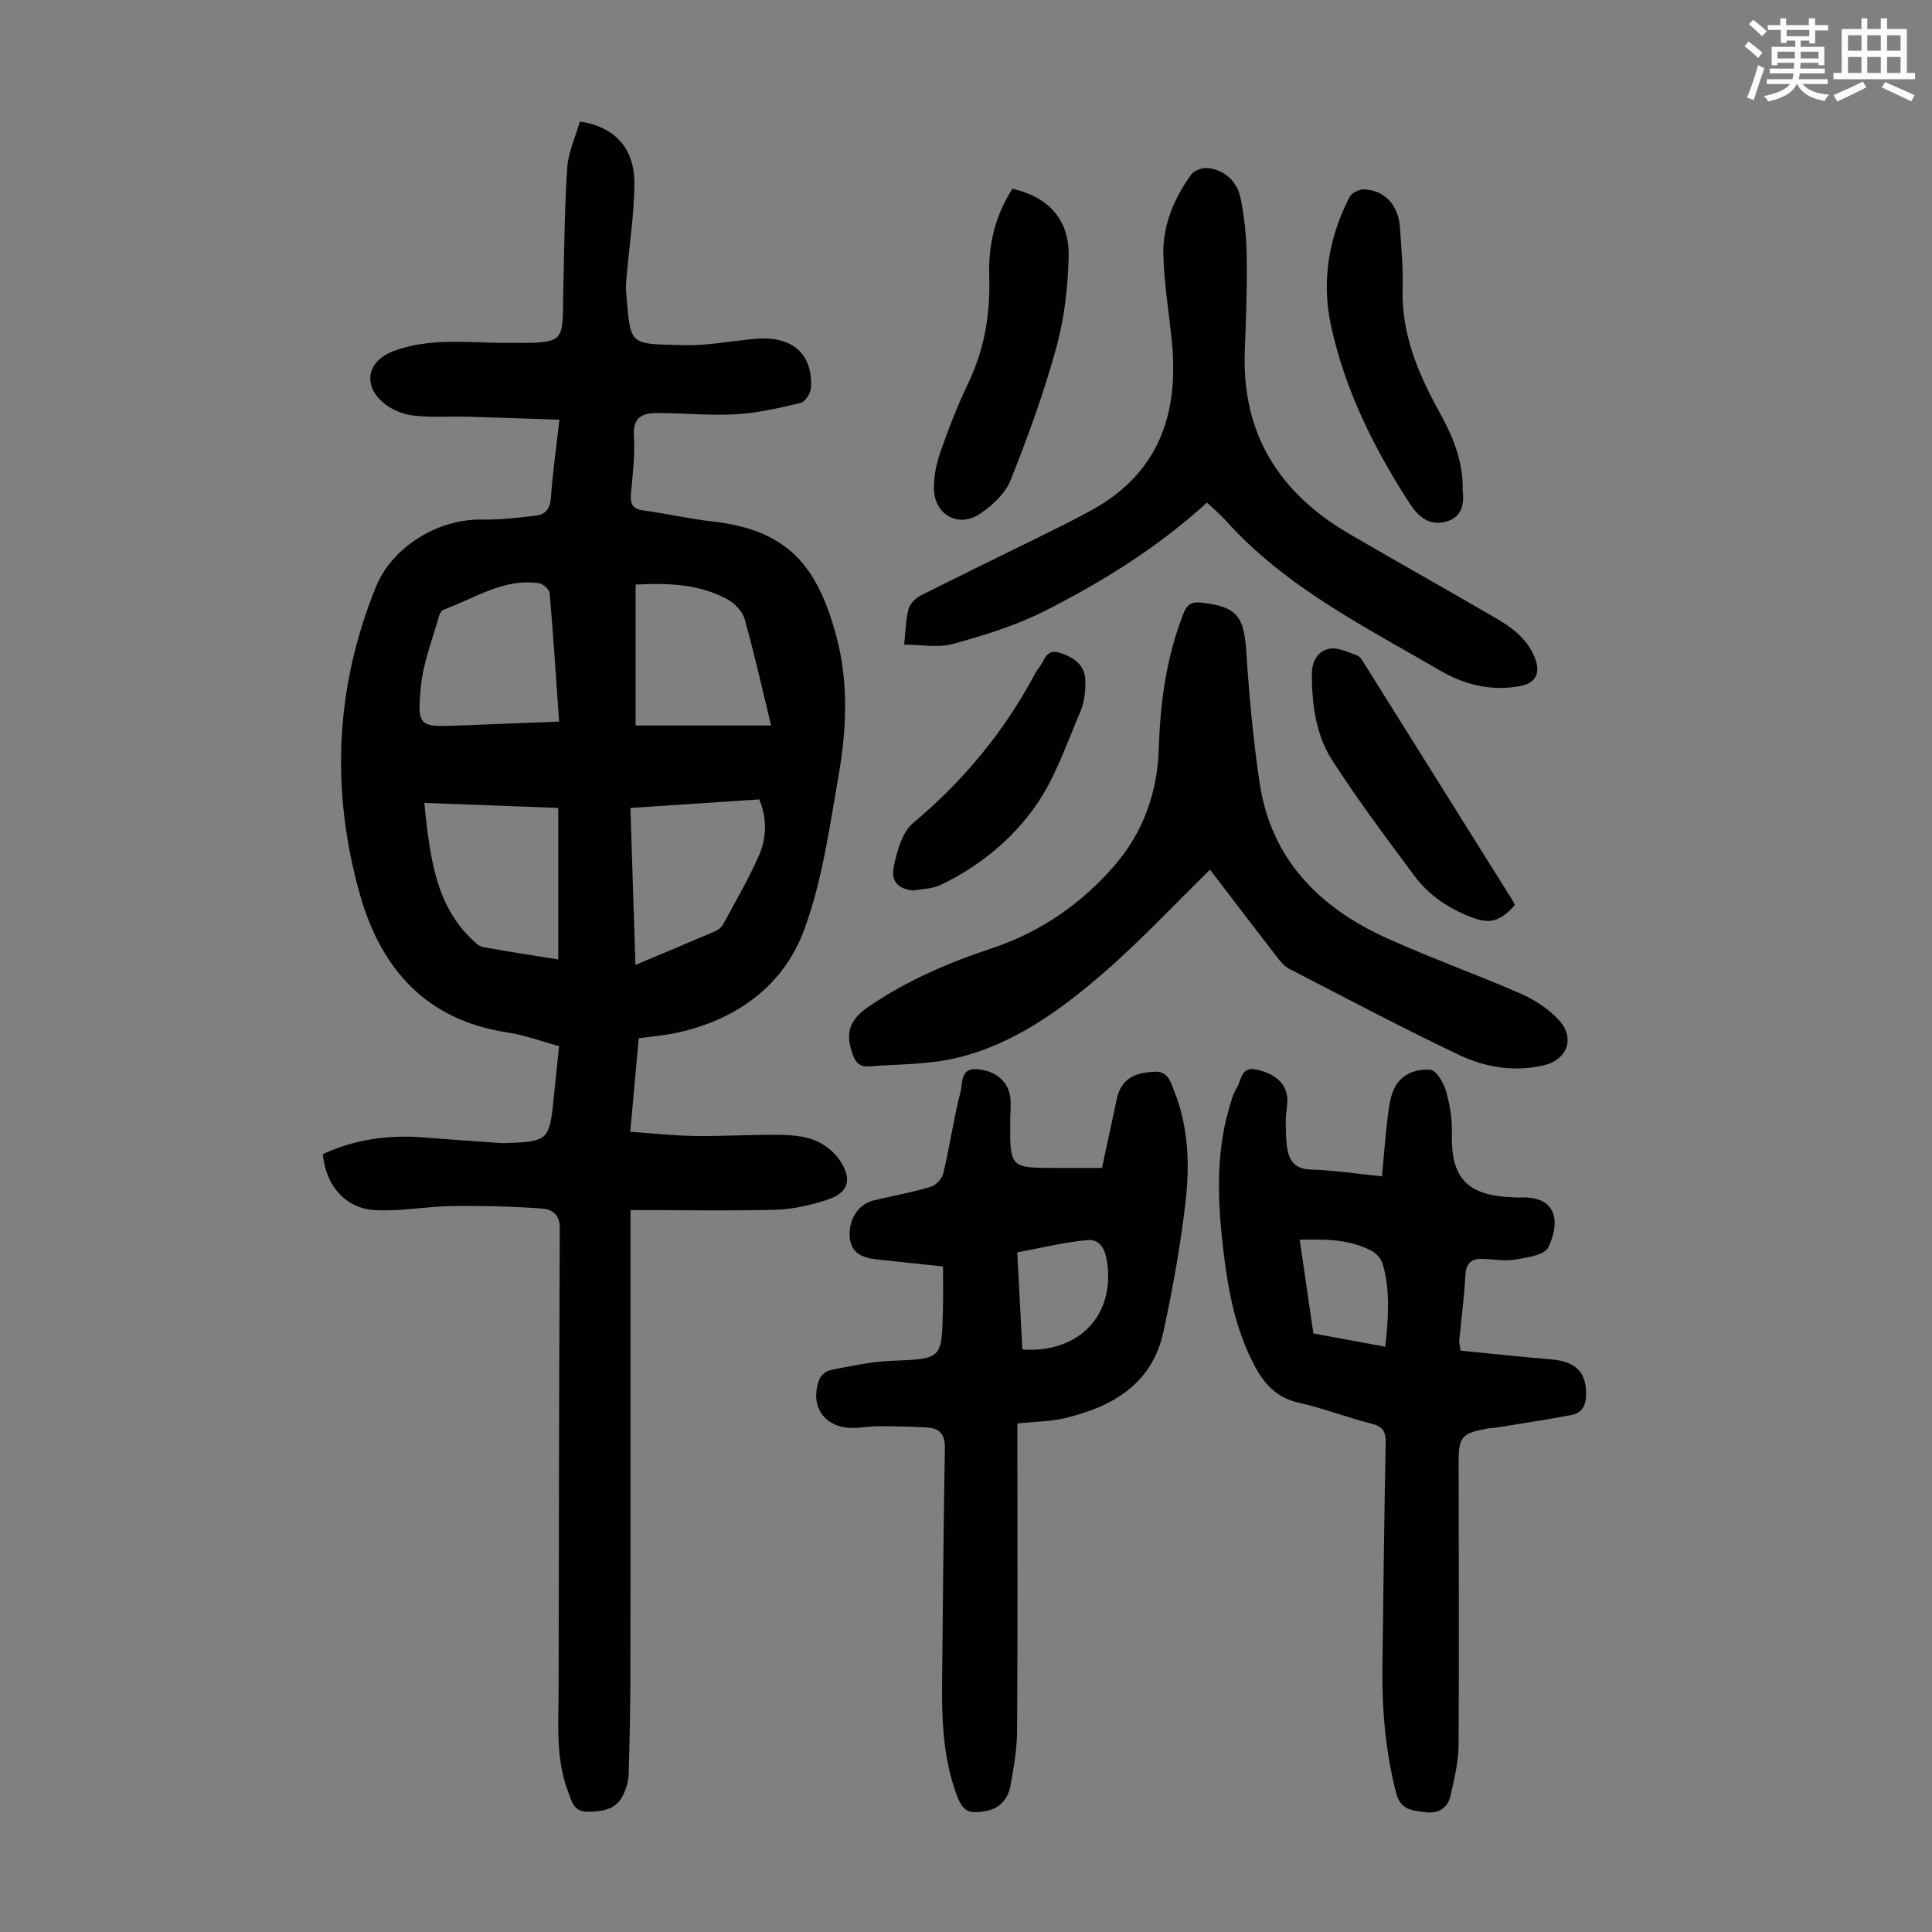
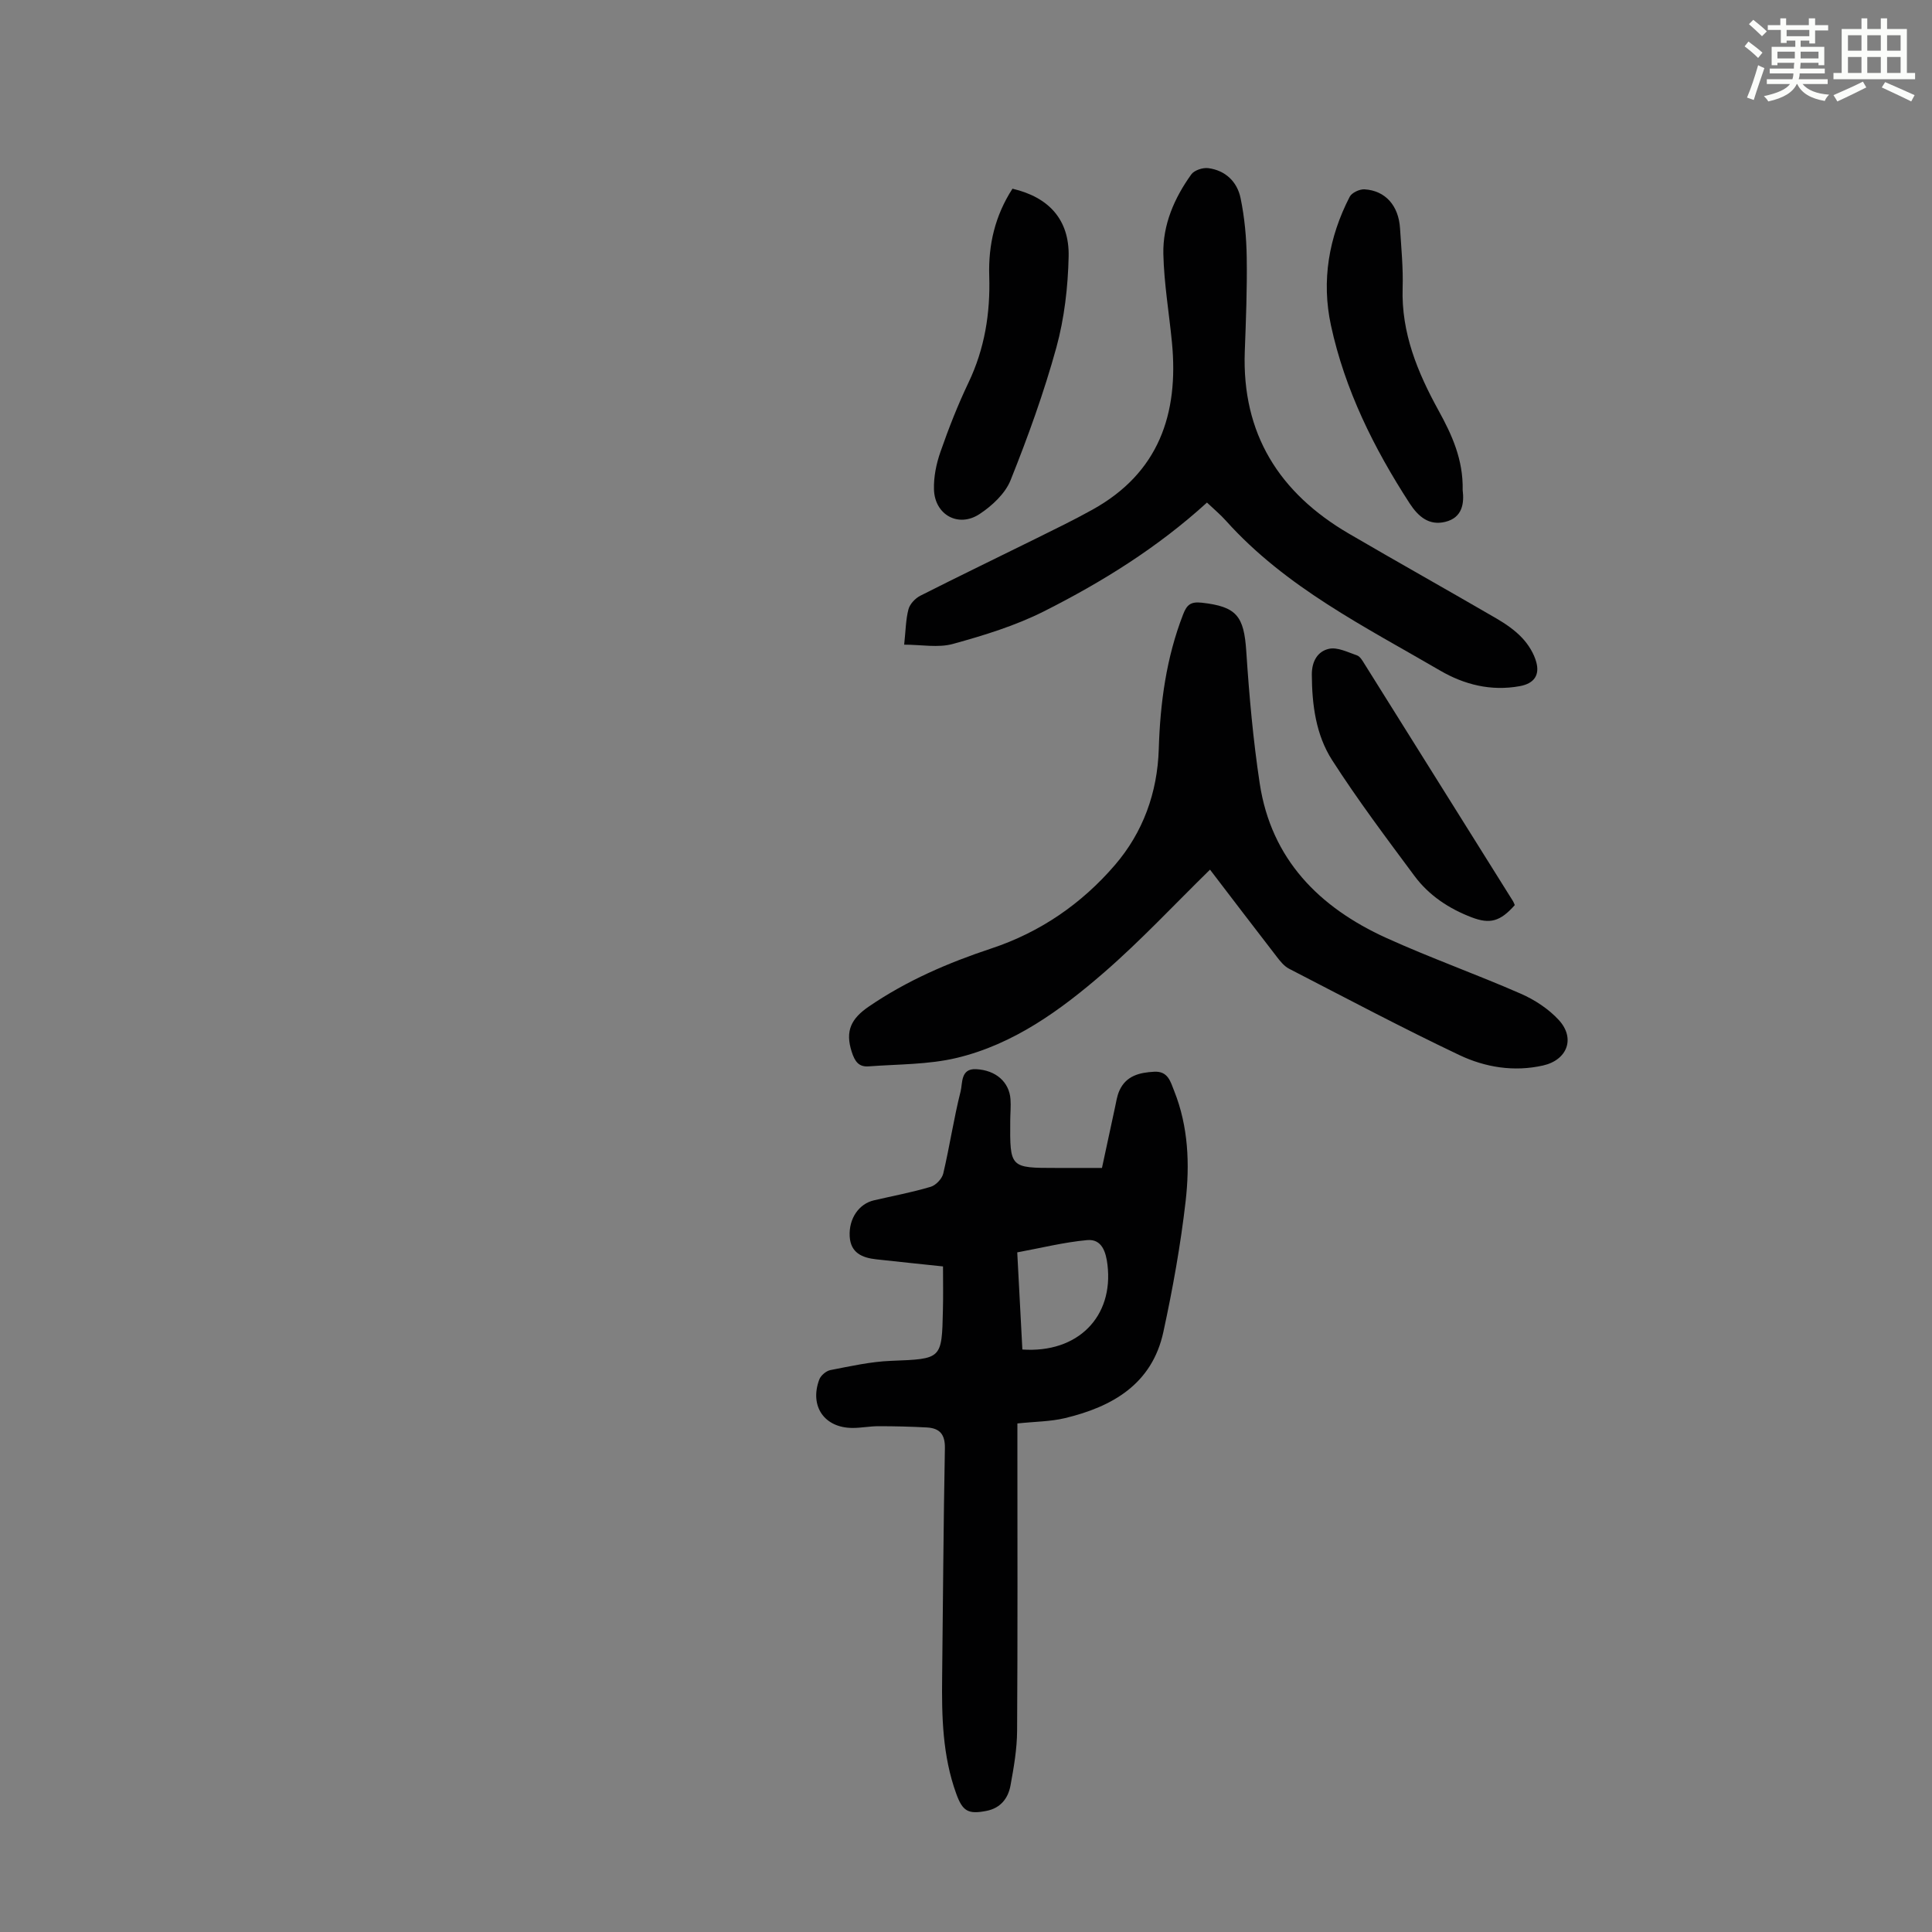
<svg xmlns="http://www.w3.org/2000/svg" enable-background="new 0 0 400 400" viewBox="0 0 400 400">
  <rect x="0" y="0" width="400" height="400" fill="#808080" stroke="none" />
  <path d="m361.2 9.6.8-1c.9.7 1.9 1.4 2.9 2.3l-.9 1.1c-1-1-2-1.8-2.8-2.4zm.5 10.6c.9-2.1 1.6-4.3 2.3-6.7.4.2.8.4 1.3.6-.7 2.1-1.5 4.3-2.2 6.6zm.4-15.2.9-.9c1 .8 2 1.6 2.8 2.4l-1 1c-.9-.9-1.8-1.7-2.7-2.5zm12.5-1.2h1.2v1.4h2.7v1.1h-2.7v2.7h-1.2v-.6h-1.8v1.3h4.9v3.8h-1.2v-.5h-3.7c0 .4-.1.9-.1 1.2h5.1v1h-5.2c0 .5-.1.9-.2 1.2h6v1h-5.2c1.1 1.3 2.9 2 5.5 2.2-.4.4-.7.8-.9 1.3-2.9-.5-4.8-1.6-5.7-3.5h-.1c-.8 1.7-2.7 2.9-5.9 3.6-.2-.4-.6-.8-.9-1.1 2.8-.6 4.6-1.4 5.4-2.5h-4.8v-1h5.3c.1-.3.2-.7.2-1.2h-4.9v-1h5c0-.4 0-.8.1-1.2h-3.5v.5h-1.2v-3.8h4.9v-1.3h-1.8v.5h-1.2v-2.7h-2.7v-1h2.6v-1.4h1.2v1.4h4.7v-1.4zm-6.6 8.3h3.6c0-.4 0-.9 0-1.4h-3.6zm1.9-4.6h4.7v-1.3h-4.7zm6.6 3.2h-3.7v1.4h3.7z" fill="#fbfcfa" />
  <path d="m385.3 3.8h1.3v2.2h2.8v-2.2h1.3v2.2h4.1v9.1h1.7v1.3h-16.9v-1.3h1.7v-9.1h4.1v-2.2zm.4 13.1.7 1.2c-1.8.9-3.8 1.9-6 2.9-.2-.4-.5-.8-.8-1.3 2.3-1 4.3-1.9 6.1-2.8zm-3.1-6.4h2.8v-3.2h-2.8zm0 4.6h2.8v-3.3h-2.8zm4-4.6h2.8v-3.2h-2.8zm0 4.6h2.8v-3.3h-2.8zm3.7 1.9c2.1.9 4.1 1.8 6.1 2.7l-.7 1.3c-2.2-1.1-4.2-2-6.1-2.9zm3.2-9.7h-2.8v3.2h2.8zm-2.8 7.8h2.8v-3.3h-2.8z" fill="#fbfcfa" />
  <g fill="#010102">
-     <path d="m130.54 250.53v4.35c0 30.56.02 61.12-.02 91.69-.01 6.93-.16 13.86-.37 20.79-.04 1.41-.49 2.89-1.09 4.18-1.44 3.11-4.19 3.52-7.31 3.56-3 .04-3.36-2.14-4.09-4.03-2.7-6.99-2.01-14.33-2-21.58.04-31.79.09-63.58.24-95.37.01-2.8-1.83-3.78-3.67-3.91-6.2-.43-12.43-.6-18.64-.51-5.34.07-10.7 1.15-15.99.84-6.16-.37-10.17-5.12-10.76-11.59 6.57-3.04 13.51-4.04 20.76-3.46 5.35.43 10.71.78 16.06 1.16.56.04 1.12.01 1.68-.01 7.94-.3 8.44-.77 9.22-8.57.36-3.67.77-7.34 1.2-11.48-3.6-.97-7.17-2.3-10.85-2.86-16.71-2.56-26.06-13.2-30.38-28.5-6.08-21.51-5.18-42.92 3.32-63.77 3.39-8.31 12.9-14.04 21.88-13.89 3.76.06 7.55-.37 11.29-.83 1.92-.23 2.89-1.46 3.04-3.68.35-5.12 1.09-10.21 1.76-16.16-6.39-.21-12.57-.45-18.76-.62-3.8-.1-7.63.19-11.39-.23-2.1-.24-4.41-1.15-6.06-2.47-4.63-3.72-3.65-8.81 1.81-10.87 7.48-2.82 15.2-1.75 22.9-1.72 13.4.04 12.02.34 12.31-11.2.22-8.37.24-16.75.81-25.09.22-3.25 1.72-6.4 2.62-9.55 7.26 1.1 11.38 5.6 11.29 13.03-.07 6.13-1.01 12.25-1.55 18.37-.12 1.33-.28 2.69-.16 4.02.98 11.12.33 10.61 11.97 10.89 4.88.12 9.79-.86 14.69-1.3 7.66-.7 12.02 3.03 11.6 10.14-.07 1.12-1.19 2.89-2.12 3.11-4.41 1.06-8.9 2.1-13.4 2.36-5.45.31-10.95-.26-16.42-.26-2.94 0-4.97.89-4.72 4.73.26 3.99-.26 8.05-.61 12.06-.17 2.03.31 3.07 2.53 3.37 4.76.64 9.46 1.75 14.23 2.28 15.72 1.74 21.91 9.22 25.82 23.99 2.51 9.48 2.06 19.16.4 28.67-1.85 10.66-3.36 21.58-7.02 31.66-4.27 11.74-13.92 18.76-26.28 21.52-2.6.58-5.28.78-8.07 1.17-.58 6.41-1.14 12.62-1.75 19.36 4.66.32 8.97.81 13.29.87 5.82.08 11.64-.3 17.45-.24 2.54.03 5.25.23 7.55 1.17 2.03.83 4.08 2.49 5.25 4.33 2.46 3.88 1.55 6.52-2.75 7.94-3.45 1.14-7.15 1.98-10.77 2.08-9.78.25-19.6.06-29.97.06zm-42.69-84.3c.23 2.16.39 3.92.62 5.67 1.09 8.28 2.73 16.34 9.12 22.47.7.67 1.5 1.54 2.37 1.7 5.14.95 10.31 1.72 15.62 2.58 0-10.61 0-20.9 0-31.38-9.26-.35-18.28-.69-27.73-1.04zm27.91-16.83c-.65-9.25-1.21-17.94-1.97-26.61-.07-.76-1.35-1.92-2.2-2.04-7.33-1.08-13.28 3.13-19.71 5.46-.43.15-.83.78-.97 1.26-1.35 4.93-3.33 9.8-3.79 14.82-.75 8.19-.33 8.23 7.88 7.92 6.78-.26 13.57-.53 20.76-.81zm15.83.81h28.06c-1.85-7.58-3.46-14.88-5.49-22.06-.46-1.61-2.09-3.3-3.63-4.12-5.89-3.15-12.31-3.34-18.93-3-.01 9.83-.01 19.32-.01 29.18zm-1.07 17.07c.35 10.91.69 21.51 1.04 32.49 5.84-2.45 11.19-4.67 16.5-6.96.67-.29 1.36-.88 1.7-1.51 2.54-4.7 5.24-9.33 7.38-14.21 1.59-3.62 1.7-7.57.06-11.58-8.79.59-17.54 1.17-26.68 1.77z" />
-     <path d="m286.12 243.55c.43-4.58.74-8.59 1.22-12.57.22-1.86.5-3.8 1.26-5.48 1.41-3.14 4.54-4.22 7.51-4.02 1.22.08 2.77 2.66 3.26 4.37.82 2.83 1.31 5.89 1.23 8.84-.24 9.01 3.02 12.74 12.05 13.16.67.03 1.34.11 2.01.08 8.12-.38 8.23 5.56 5.9 10.31-.8 1.63-4.48 2.15-6.95 2.56-2.26.37-4.66-.17-6.99-.16-2.12.01-3.09 1.06-3.22 3.34-.26 4.58-.85 9.13-1.29 13.7-.03.32.09.65.29 1.96 6.07.59 12.34 1.28 18.63 1.79 5.3.44 7.46 2.65 7.35 7.5-.05 2.3-1.05 3.67-3.15 4.06-5.04.93-10.11 1.71-15.17 2.54-.66.11-1.34.1-2 .22-5.46.97-6.08 1.7-6.07 7.14.02 19.48.13 38.96-.01 58.43-.03 3.52-.89 7.07-1.68 10.53-.57 2.51-2.58 3.69-5.1 3.35-2.56-.35-5.2-.31-6.13-3.92-2.19-8.54-2.96-17.17-2.86-25.93.19-15.56.38-31.11.68-46.66.04-2.28-.56-3.35-2.91-3.93-5.09-1.27-10.02-3.22-15.13-4.36-4.54-1.01-7.11-3.87-9.11-7.65-3.9-7.35-5.44-15.35-6.41-23.48-1.18-9.92-1.73-19.85 1.09-29.64.43-1.5.83-3.08 1.64-4.38.99-1.57.8-4.52 4.1-3.8 3.95.86 6.3 2.97 6.37 6.23.03 1.44-.33 2.9-.32 4.34.01 1.99-.01 4.02.34 5.97.46 2.48 1.71 4.04 4.73 4.15 4.76.14 9.52.86 14.84 1.41zm.7 35.28c.61-5.91 1.06-11.53-.53-17.07-.3-1.06-1.26-2.23-2.24-2.75-4.65-2.47-9.69-2.46-14.96-2.34.99 6.79 1.9 13.05 2.83 19.41 4.99.92 9.77 1.8 14.9 2.75z" />
    <path d="m195.24 262.2c-4.73-.5-9.28-.97-13.83-1.47-2.9-.32-5.3-1.33-5.49-4.74-.21-3.69 1.9-6.76 5.04-7.48 3.92-.91 7.89-1.65 11.74-2.8 1.07-.32 2.33-1.66 2.59-2.74 1.33-5.65 2.18-11.42 3.6-17.04.42-1.68-.04-4.73 3.19-4.57 4.11.2 6.87 2.67 7.13 6.21.11 1.44-.04 2.91-.05 4.36-.08 9.88-.07 9.88 9.55 9.88h9.44c.91-4.22 1.78-8.33 2.68-12.45.26-1.2.43-2.45.93-3.56 1.39-3.09 4.18-3.75 7.22-3.91 2.84-.15 3.35 2.03 4.13 4 2.94 7.39 3.23 15.16 2.36 22.82-1.04 9.08-2.67 18.13-4.61 27.07-2.34 10.77-10.52 15.47-20.38 17.83-3.01.72-6.19.71-9.84 1.1v3.86c0 19.93.07 39.85-.06 59.78-.02 3.77-.68 7.56-1.36 11.28-.48 2.67-2.04 4.71-4.96 5.29-3.8.75-4.96.1-6.28-3.55-2.84-7.83-3.02-15.99-2.92-24.18.18-15.78.27-31.56.57-47.34.06-2.91-1.1-4.16-3.73-4.31-3.34-.18-6.68-.26-10.02-.26-1.78 0-3.57.36-5.35.36-5.84 0-8.97-4.49-6.91-10.02.32-.85 1.43-1.79 2.31-1.96 4.15-.8 8.33-1.75 12.53-1.91 10.52-.42 10.54-.26 10.76-10.53.08-2.91.02-5.81.02-9.02zm16.43 17.2c11.46.8 18.92-6.77 17.62-17.55-.31-2.58-1.13-5.38-4.2-5.1-4.82.44-9.58 1.64-14.48 2.54.37 7.05.72 13.6 1.06 20.11z" />
    <path d="m250.52 180.05c-7.39 7.23-14.32 14.68-21.96 21.31-8.97 7.78-18.69 14.85-30.49 17.67-5.88 1.4-12.12 1.29-18.21 1.75-2.03.15-2.86-.94-3.53-3.04-1.38-4.32-.1-6.85 3.57-9.36 7.85-5.36 16.39-9.04 25.34-12.01 10.11-3.35 18.68-9.24 25.57-17.25 5.85-6.79 8.82-15.01 9.1-24.02.29-9.56 1.55-18.9 5.04-27.89.77-2 1.57-2.68 3.85-2.43 7.21.81 8.75 2.72 9.23 10.09.6 9.13 1.41 18.28 2.78 27.32 2.38 15.71 12.32 25.69 26.21 32 9.15 4.15 18.65 7.52 27.85 11.55 2.88 1.26 5.76 3.15 7.87 5.45 3.48 3.8 1.73 8.28-3.27 9.41-6.04 1.36-11.98.38-17.35-2.17-11.89-5.65-23.53-11.83-35.24-17.87-1.03-.53-1.86-1.59-2.59-2.54-4.72-6.1-9.39-12.24-13.77-17.97z" />
    <path d="m249.89 104.05c-10.19 9.29-21.68 16.44-33.77 22.53-5.92 2.98-12.41 4.97-18.83 6.74-3.05.84-6.53.15-10.09.15.32-2.96.33-5.22.89-7.33.29-1.09 1.4-2.27 2.45-2.8 7.87-3.99 15.83-7.82 23.73-11.73 4-1.98 8.03-3.93 11.93-6.1 13.7-7.6 17.87-19.79 16.44-34.6-.59-6.1-1.64-12.19-1.78-18.31-.14-6.07 2.27-11.6 5.79-16.5.62-.86 2.38-1.43 3.5-1.29 3.58.46 6.01 2.84 6.7 6.22.83 4.01 1.21 8.16 1.27 12.26.1 6.48-.16 12.98-.4 19.46-.63 17.06 7.14 29.32 21.56 37.74 10.14 5.92 20.38 11.65 30.53 17.55 1.92 1.12 3.83 2.43 5.33 4.03 1.31 1.39 2.45 3.22 2.94 5.05.7 2.61-.4 4.39-3.43 4.94-5.96 1.09-11.49-.32-16.46-3.21-15.61-9.1-31.95-17.22-44.32-30.98-1.18-1.33-2.56-2.47-3.98-3.82z" />
    <path d="m209.62 39.07c7.52 1.75 11.8 6.4 11.63 14.04-.14 6.31-.88 12.77-2.54 18.83-2.57 9.33-5.88 18.49-9.48 27.48-1.11 2.77-3.82 5.29-6.41 7-4.38 2.9-9.29.18-9.45-5.07-.08-2.6.48-5.35 1.35-7.82 1.69-4.85 3.57-9.65 5.78-14.28 3.37-7.05 4.55-14.4 4.31-22.12-.2-6.4 1.17-12.43 4.81-18.06z" />
    <path d="m302.83 101.46c.34 2.73-.04 5.7-3.58 6.58-3.35.83-5.58-1.03-7.41-3.84-7.4-11.42-13.39-23.48-16.28-36.83-2-9.26-.45-18.23 3.88-26.63.44-.85 2.05-1.6 3.07-1.54 4.31.26 7.05 3.36 7.35 8.05.26 4.12.67 8.26.54 12.38-.29 9.31 3.09 17.46 7.43 25.35 2.78 5.04 5.13 10.18 5 16.48z" />
    <path d="m313.62 187.39c-3.01 3.41-5.15 3.98-8.94 2.53-4.7-1.8-8.82-4.52-11.81-8.54-5.85-7.88-11.76-15.74-17.06-23.99-3.36-5.23-4.18-11.44-4.21-17.73-.01-2.83 1.27-4.83 3.55-5.33 1.76-.39 3.91.71 5.8 1.36.64.22 1.12 1.07 1.53 1.73 10.27 16.38 20.52 32.77 30.78 49.17.12.18.18.4.36.8z" />
-     <path d="m189.12 184.37c-2.91-.24-4.73-1.75-4.09-4.86.66-3.23 1.72-7.19 4.04-9.13 10.36-8.68 18.75-18.8 25.1-30.67.26-.49.54-.99.9-1.41 1.18-1.4 1.4-4.07 4.32-3.15 2.88.91 5.22 2.47 5.32 5.7.06 2.18-.2 4.56-1.05 6.53-2.86 6.66-5.21 13.79-9.34 19.61-4.94 6.96-11.75 12.51-19.65 16.26-1.66.78-3.69.77-5.55 1.12z" />
  </g>
</svg>